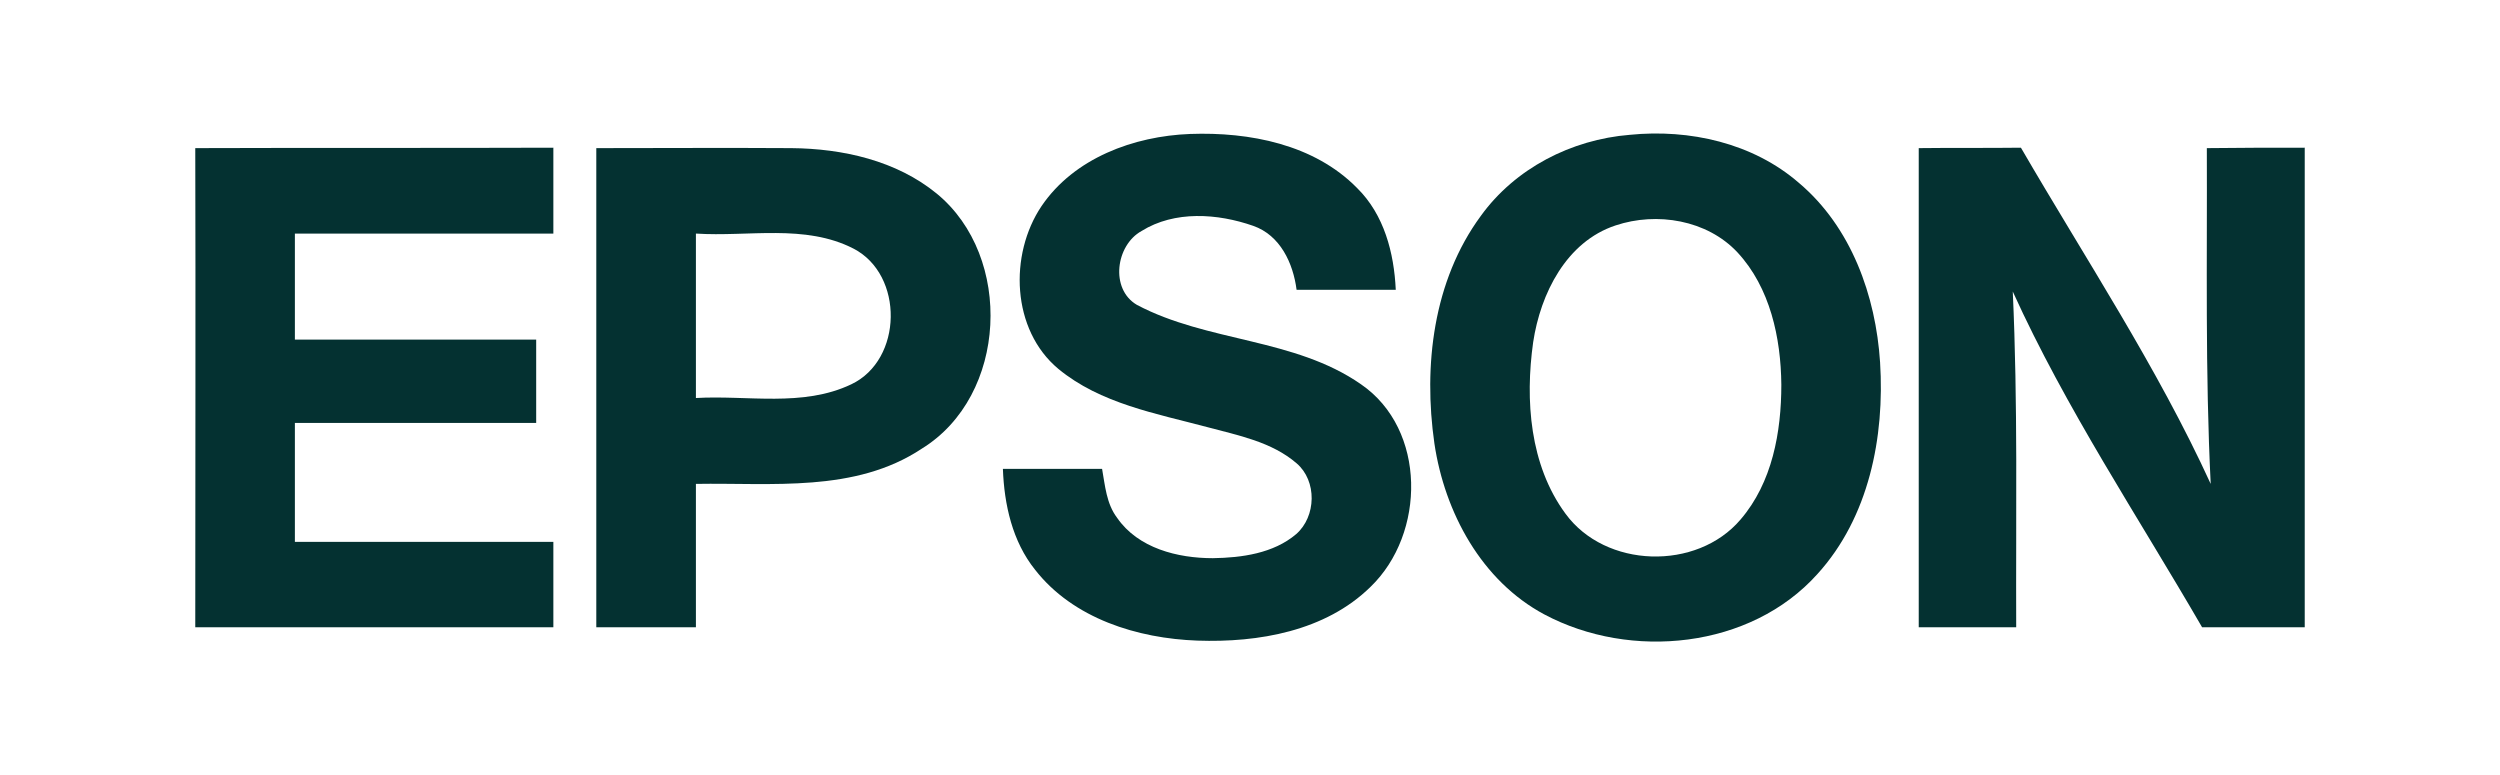
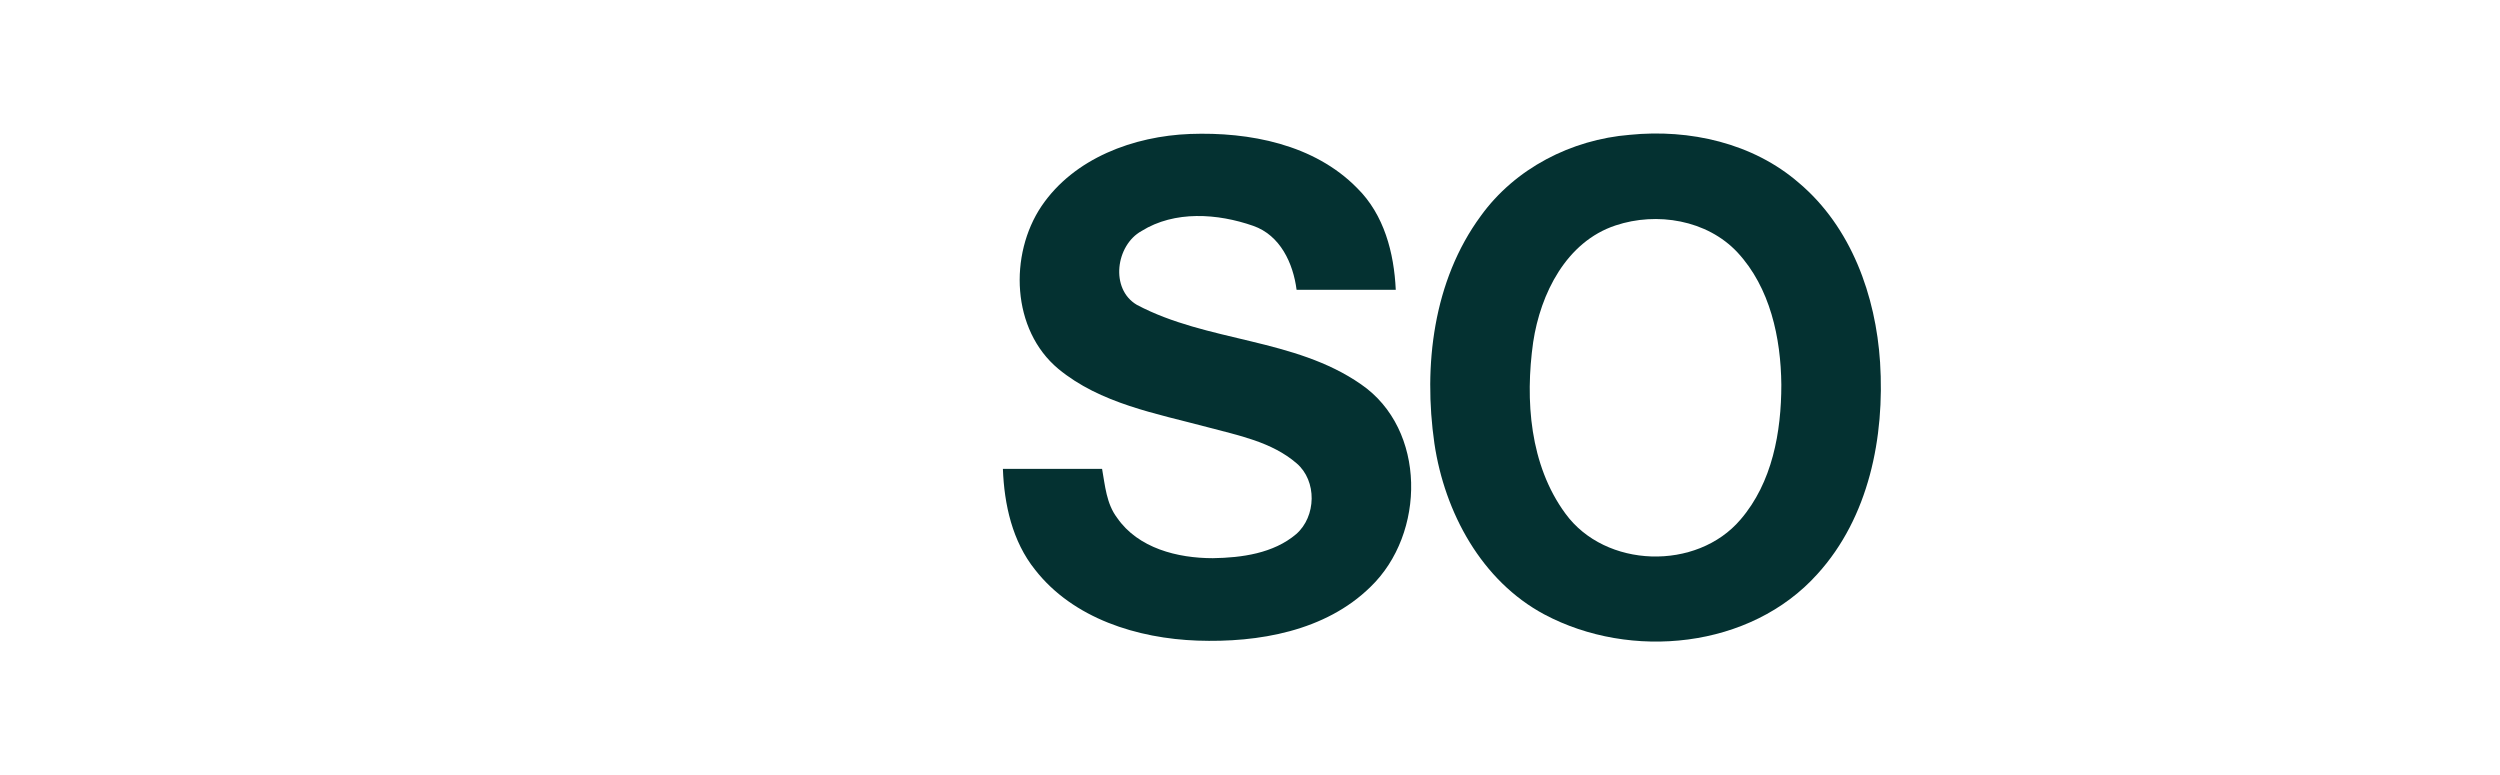
<svg xmlns="http://www.w3.org/2000/svg" xml:space="preserve" width="200px" height="62px" version="1.1" style="shape-rendering:geometricPrecision; text-rendering:geometricPrecision; image-rendering:optimizeQuality; fill-rule:evenodd; clip-rule:evenodd" viewBox="0 0 58.13 18.05">
  <defs>
    <style type="text/css">
   
    .fil0 {fill:none}
    .fil1 {fill:#043131;fill-rule:nonzero}
   
  </style>
  </defs>
  <g id="Vrstva_x0020_1">
    <g id="_1581016619344">
-       <rect class="fil0" width="58.13" height="18.05" />
      <g>
        <g>
          <path class="fil1" d="M24.21 4.8c0.76,-1.12 2.15,-1.63 3.46,-1.68 1.38,-0.05 2.89,0.24 3.89,1.26 0.63,0.62 0.86,1.51 0.9,2.37 -0.77,0 -1.54,0 -2.31,0 -0.08,-0.62 -0.38,-1.27 -1.01,-1.49 -0.83,-0.29 -1.83,-0.36 -2.6,0.12 -0.6,0.33 -0.74,1.35 -0.11,1.72 1.64,0.87 3.67,0.77 5.22,1.85 1.53,1.05 1.51,3.48 0.22,4.72 -1.05,1.03 -2.61,1.3 -4.03,1.25 -1.39,-0.05 -2.89,-0.51 -3.78,-1.65 -0.53,-0.66 -0.72,-1.52 -0.75,-2.35 0.77,0 1.54,0 2.31,0 0.07,0.39 0.1,0.81 0.35,1.14 0.49,0.71 1.41,0.94 2.23,0.94 0.67,-0.01 1.41,-0.11 1.94,-0.56 0.47,-0.41 0.49,-1.24 0.01,-1.65 -0.58,-0.5 -1.36,-0.65 -2.07,-0.84 -1.2,-0.32 -2.5,-0.55 -3.48,-1.36 -1.09,-0.91 -1.15,-2.66 -0.39,-3.79z" />
          <g>
            <path class="fil1" d="M37.91 3.14c1.39,-0.14 2.87,0.19 3.94,1.12 1.22,1.03 1.79,2.63 1.89,4.18 0.11,1.74 -0.26,3.61 -1.46,4.93 -1.56,1.74 -4.35,2.01 -6.36,0.94 -1.46,-0.78 -2.32,-2.37 -2.56,-3.98 -0.26,-1.81 -0.03,-3.79 1.08,-5.3 0.8,-1.11 2.11,-1.78 3.47,-1.89zm-0.33 2.11l0 0c-1.15,0.38 -1.75,1.59 -1.92,2.72 -0.19,1.35 -0.08,2.86 0.75,3.99 0.93,1.28 3.06,1.34 4.08,0.14 0.74,-0.86 0.95,-2.04 0.95,-3.14 -0.01,-1.09 -0.26,-2.26 -1.02,-3.08 -0.71,-0.76 -1.88,-0.95 -2.84,-0.63z" />
          </g>
-           <path class="fil1" d="M4.5 3.45c2.78,-0.01 5.56,0 8.34,-0.01 0,0.67 0,1.33 0,2 -2,0 -4.01,0 -6.02,0 0,0.82 0,1.65 0,2.47 1.87,0 3.75,0 5.62,0 0,0.64 0,1.29 0,1.94 -1.87,0 -3.75,0 -5.62,0 0,0.92 0,1.84 0,2.77 2.01,0 4.02,0 6.02,0 0,0.66 0,1.33 0,1.99 -2.78,0 -5.56,0 -8.34,0 0,-3.72 0.01,-7.44 0,-11.16z" />
          <g>
-             <path class="fil1" d="M13.84 3.45c1.51,0 3.03,-0.01 4.54,0 1.2,0.01 2.45,0.29 3.39,1.06 1.79,1.47 1.65,4.71 -0.35,5.94 -1.55,1.03 -3.49,0.79 -5.26,0.82 0,1.11 0,2.23 0,3.34 -0.77,0 -1.55,0 -2.32,0 0,-3.72 0,-7.44 0,-11.16zm2.32 1.99l0 0c0,1.28 0,2.55 0,3.83 1.2,-0.07 2.49,0.22 3.62,-0.32 1.2,-0.57 1.23,-2.55 0.05,-3.16 -1.13,-0.58 -2.45,-0.27 -3.67,-0.35z" />
-           </g>
-           <path class="fil1" d="M44.64 3.45c0.79,-0.01 1.58,0 2.38,-0.01 1.51,2.6 3.17,5.1 4.42,7.83 -0.13,-2.61 -0.08,-5.22 -0.09,-7.82 0.76,-0.01 1.52,-0.01 2.28,-0.01 0,3.73 0,7.45 0,11.17 -0.8,0 -1.59,0 -2.39,0 -1.5,-2.59 -3.17,-5.09 -4.41,-7.82 0.12,2.6 0.07,5.21 0.08,7.82 -0.76,0 -1.52,0 -2.27,0 0,-3.72 0,-7.44 0,-11.16z" />
+             </g>
        </g>
      </g>
    </g>
  </g>
</svg>